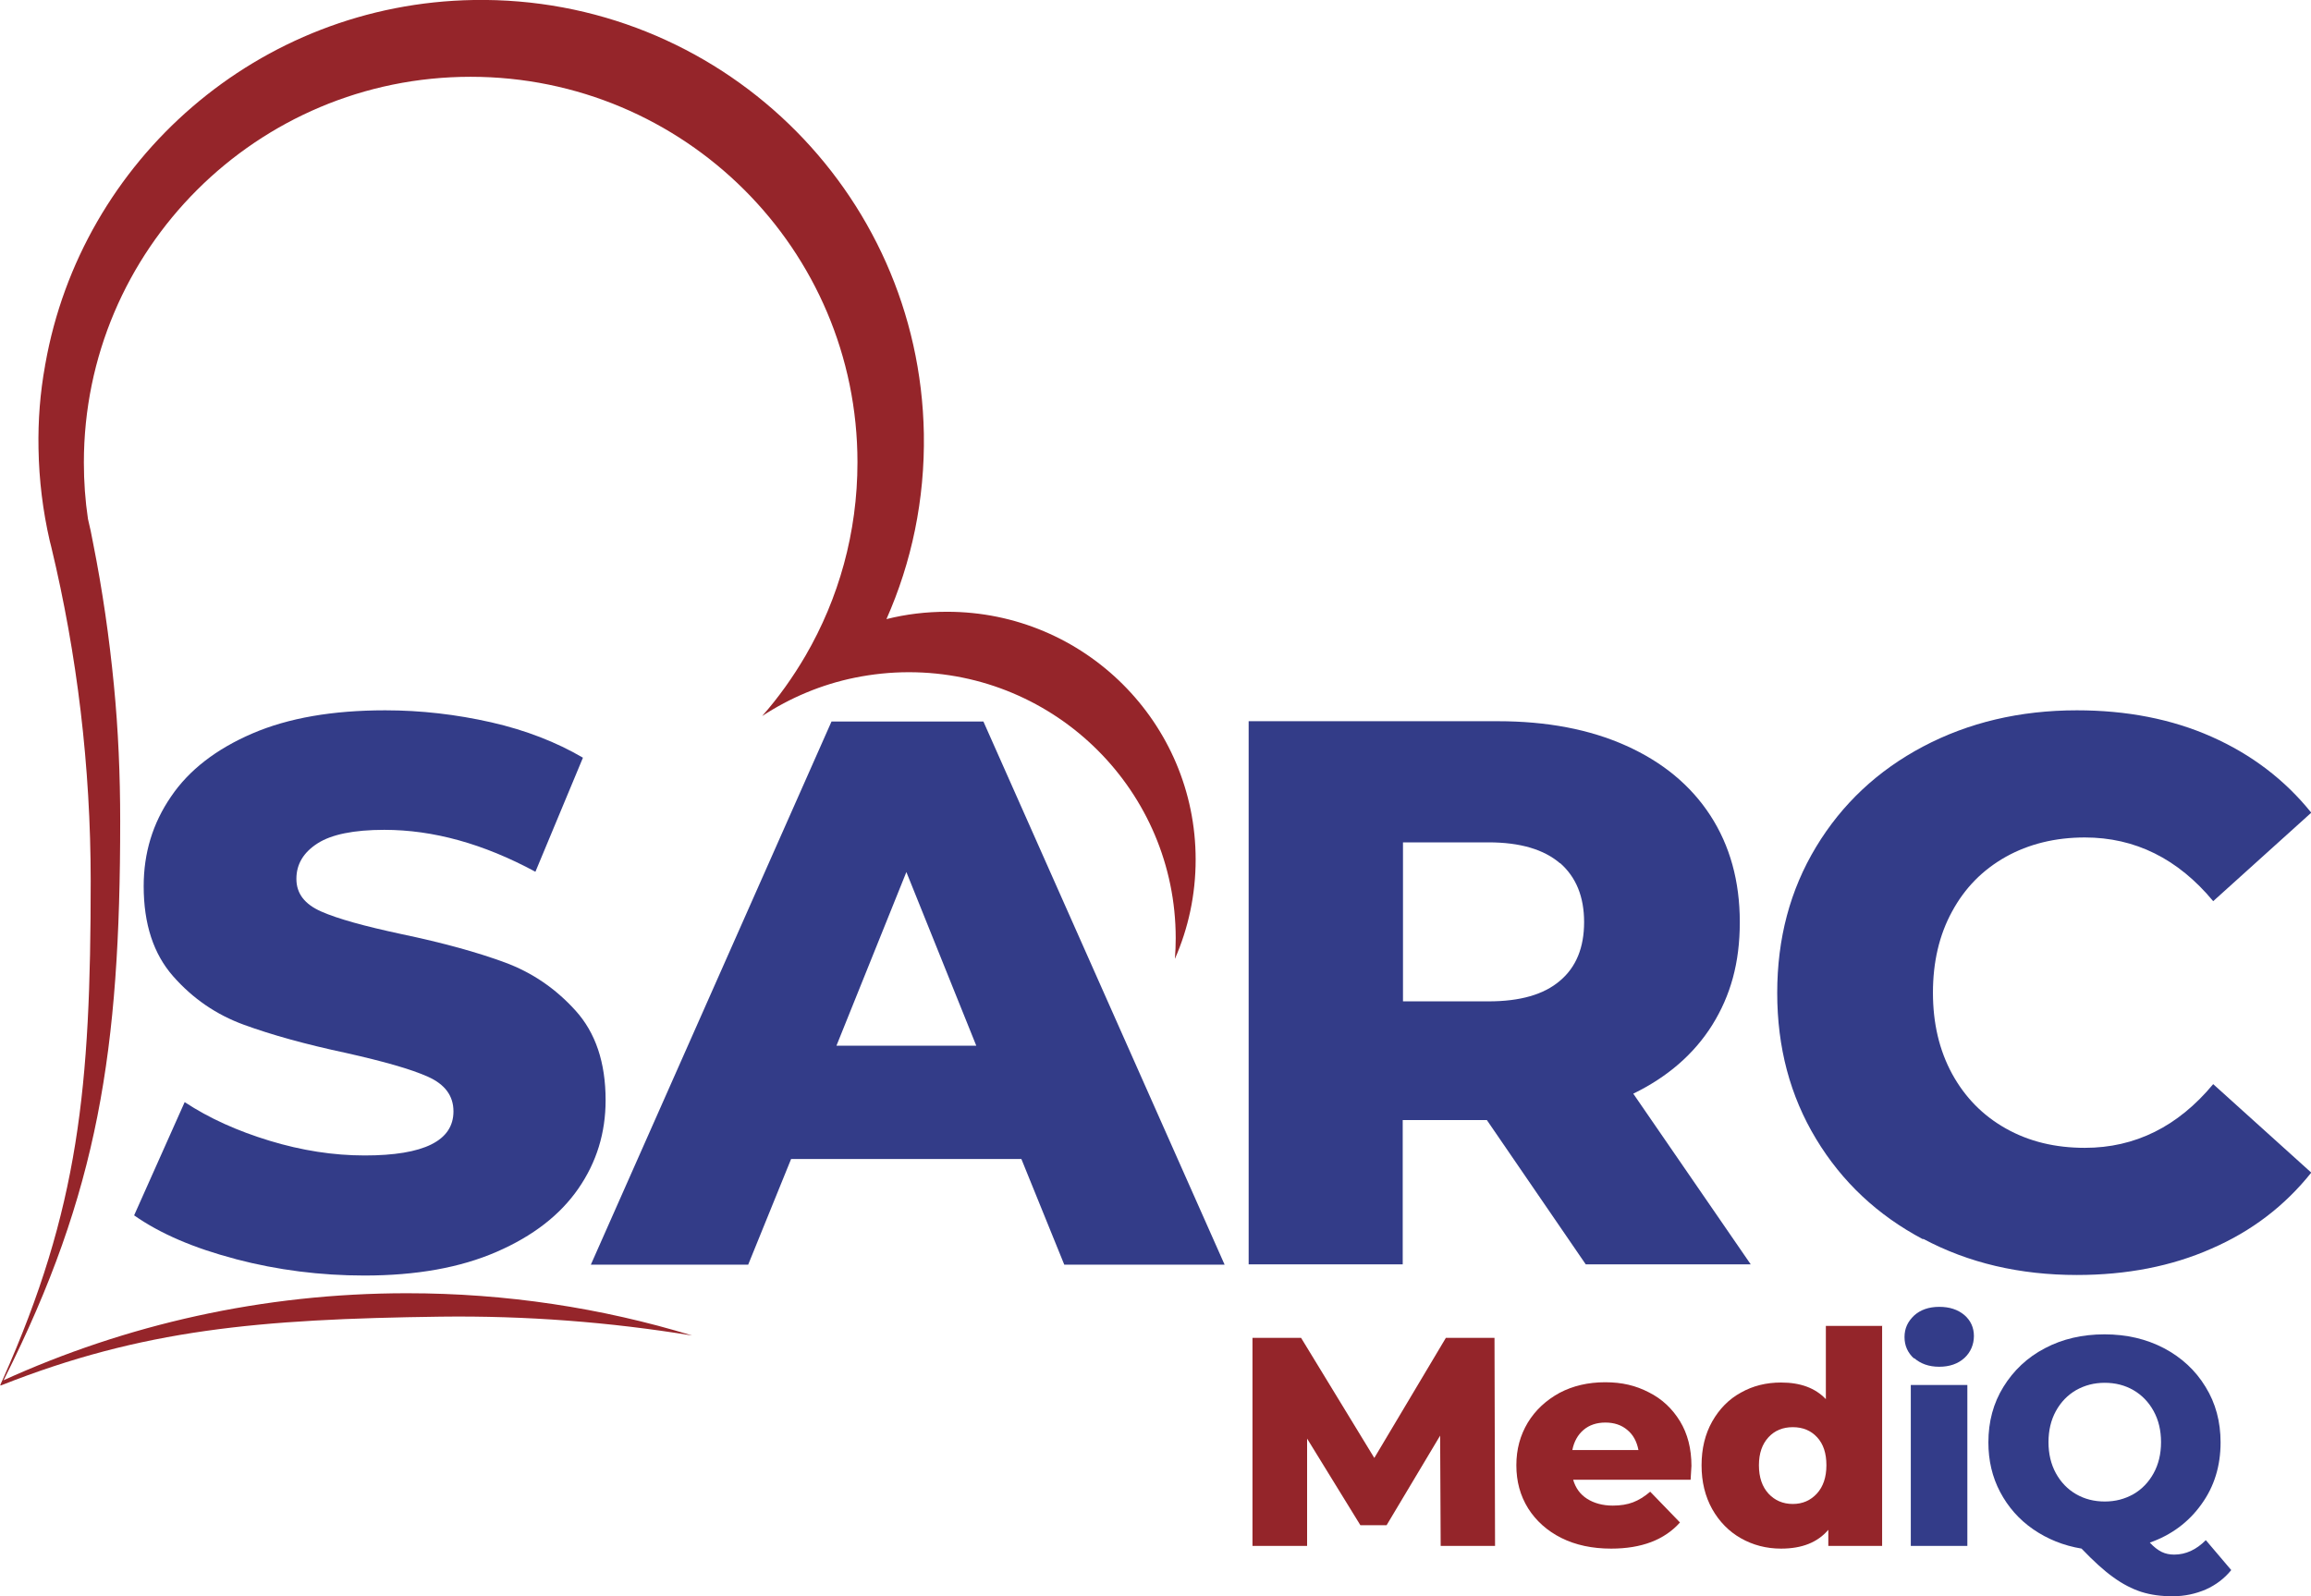
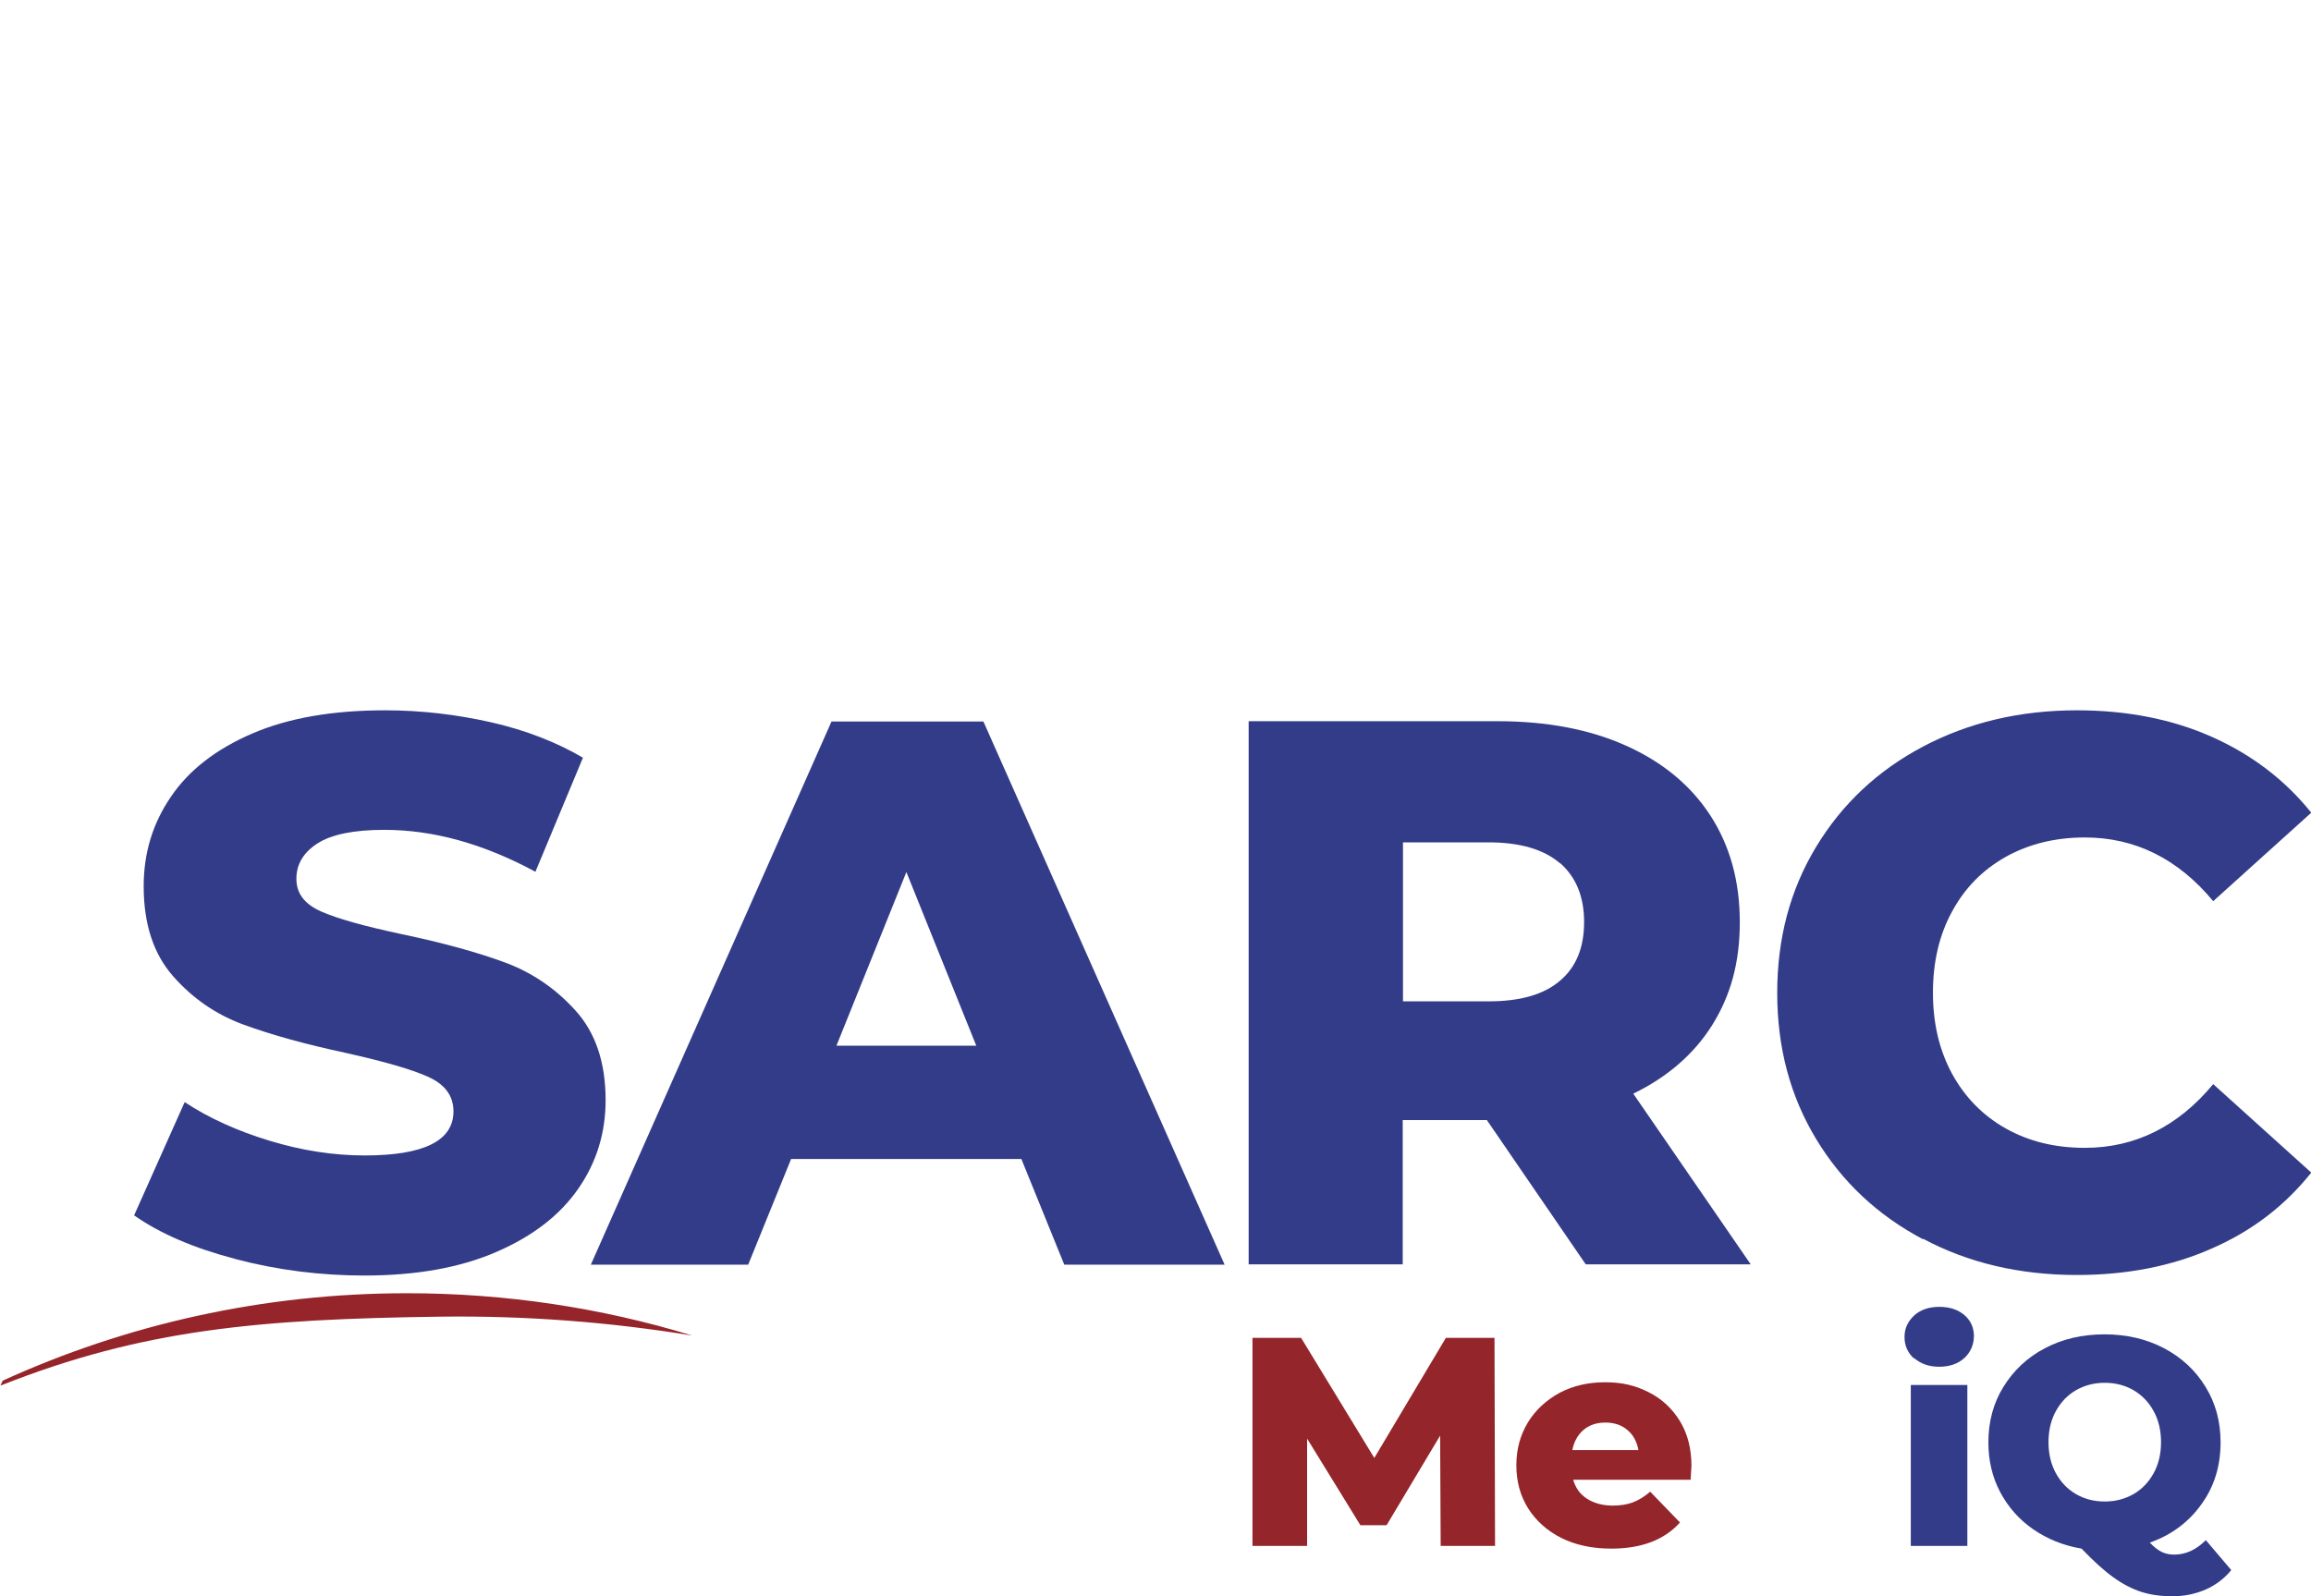
<svg xmlns="http://www.w3.org/2000/svg" width="110" height="76" viewBox="0 0 110 76" fill="none">
  <g clip-path="url(#clip0_489_183)">
-     <path d="M55.923 45.654C55.949 45.331 55.962 45.006 55.962 44.669C55.962 37.682 50.28 32.005 43.259 32.005C42.388 32.005 41.529 32.096 40.697 32.264C39.098 32.588 37.603 33.223 36.277 34.092C37.057 33.21 37.746 32.238 38.344 31.214C39.917 28.505 40.814 25.368 40.814 22.011C40.814 11.874 32.571 3.656 22.403 3.656C12.235 3.656 3.992 11.887 3.992 22.024C3.992 22.931 4.057 23.838 4.187 24.707C4.226 24.901 4.278 25.083 4.317 25.277C4.356 25.472 4.395 25.679 4.434 25.873C4.876 28.09 5.201 30.346 5.422 32.627C5.63 34.753 5.721 36.918 5.721 39.095C5.721 50.023 4.668 56.764 0.208 65.643C0.156 65.747 0.104 65.85 0.052 65.941C0.039 65.941 0.013 65.941 0 65.967C0.039 65.876 0.091 65.772 0.13 65.682C3.758 57.541 4.317 51.773 4.317 41.947C4.317 36.477 3.667 31.149 2.444 26.055C2.418 25.951 2.392 25.848 2.366 25.744C2.041 24.331 1.859 22.866 1.833 21.363C1.807 20.014 1.911 18.692 2.145 17.409C2.145 17.383 2.145 17.357 2.158 17.331C3.875 7.622 12.3 0.169 22.546 8.28309e-05C34.183 -0.194 43.766 9.048 43.974 20.65C44.026 23.787 43.389 26.781 42.193 29.477C43.116 29.244 44.078 29.127 45.079 29.127C51.619 29.127 56.911 34.416 56.911 40.923C56.911 42.608 56.56 44.203 55.923 45.654Z" fill="#95252A" />
    <path d="M32.922 63.582C29.035 62.947 25.043 62.636 20.973 62.688C12.3 62.804 6.787 63.297 0.065 65.954C0.052 65.954 0.026 65.954 0.013 65.98C0.052 65.902 0.091 65.811 0.13 65.734C5.994 63.063 12.508 61.573 19.374 61.573C24.094 61.573 28.644 62.273 32.935 63.582H32.922Z" fill="#95252A" />
    <path d="M11.195 59.939C9.219 59.421 7.62 58.733 6.384 57.865L8.79 52.473C9.947 53.237 11.299 53.847 12.833 54.313C14.368 54.78 15.876 55.013 17.358 55.013C20.18 55.013 21.584 54.313 21.584 52.913C21.584 52.174 21.181 51.63 20.375 51.267C19.569 50.904 18.281 50.541 16.5 50.139C14.55 49.724 12.925 49.271 11.611 48.791C10.298 48.312 9.18 47.547 8.244 46.484C7.307 45.421 6.839 43.995 6.839 42.193C6.839 40.612 7.268 39.199 8.14 37.928C8.998 36.658 10.298 35.66 12.014 34.921C13.731 34.182 15.837 33.819 18.334 33.819C20.037 33.819 21.714 34.014 23.378 34.39C25.03 34.766 26.486 35.336 27.747 36.075L25.485 41.506C23.014 40.171 20.622 39.51 18.294 39.51C16.838 39.51 15.772 39.73 15.109 40.158C14.446 40.586 14.108 41.143 14.108 41.843C14.108 42.543 14.498 43.049 15.291 43.399C16.084 43.749 17.358 44.099 19.114 44.475C21.09 44.889 22.728 45.343 24.029 45.823C25.329 46.302 26.447 47.067 27.396 48.117C28.345 49.167 28.826 50.58 28.826 52.382C28.826 53.937 28.397 55.337 27.526 56.595C26.655 57.852 25.368 58.85 23.638 59.602C21.909 60.354 19.816 60.73 17.345 60.73C15.252 60.73 13.21 60.471 11.234 59.952L11.195 59.939Z" fill="#333C88" />
    <path d="M48.616 55.182H37.655L35.613 60.211H28.124L39.579 34.351H46.808L58.289 60.211H50.657L48.616 55.182ZM46.47 49.789L43.142 41.519L39.813 49.789H46.483H46.47Z" fill="#333C88" />
    <path d="M70.772 53.328H66.767V60.198H59.434V34.338H71.292C73.633 34.338 75.674 34.727 77.403 35.505C79.133 36.282 80.472 37.384 81.408 38.823C82.344 40.262 82.812 41.96 82.812 43.904C82.812 45.849 82.37 47.404 81.499 48.804C80.628 50.191 79.367 51.28 77.741 52.071L83.332 60.198H75.479L70.772 53.328ZM74.257 41.104C73.49 40.443 72.358 40.106 70.85 40.106H66.78V47.676H70.85C72.358 47.676 73.49 47.352 74.257 46.691C75.024 46.043 75.401 45.11 75.401 43.904C75.401 42.699 75.024 41.766 74.257 41.091V41.104Z" fill="#333C88" />
    <path d="M91.537 59.006C89.378 57.865 87.675 56.271 86.44 54.222C85.204 52.174 84.593 49.867 84.593 47.275C84.593 44.682 85.204 42.375 86.44 40.327C87.675 38.279 89.378 36.684 91.537 35.543C93.695 34.403 96.139 33.819 98.857 33.819C101.223 33.819 103.369 34.234 105.267 35.077C107.165 35.919 108.752 37.125 110.013 38.693L105.345 42.906C103.668 40.884 101.626 39.873 99.234 39.873C97.83 39.873 96.568 40.184 95.476 40.793C94.371 41.415 93.526 42.271 92.915 43.399C92.304 44.514 92.005 45.81 92.005 47.262C92.005 48.713 92.304 49.997 92.915 51.124C93.526 52.239 94.371 53.108 95.476 53.73C96.581 54.352 97.83 54.65 99.234 54.65C101.626 54.65 103.668 53.639 105.345 51.617L110.013 55.83C108.752 57.411 107.178 58.617 105.267 59.447C103.369 60.289 101.223 60.704 98.857 60.704C96.139 60.704 93.695 60.133 91.537 58.98V59.006Z" fill="#333C88" />
    <path d="M68.574 73.602L68.548 68.352L66 72.617H64.752L62.216 68.494V73.602H59.616V63.698H61.93L65.415 69.415L68.821 63.698H71.136L71.162 73.602H68.574Z" fill="#94252A" />
    <path d="M80.471 70.452H74.88C74.997 70.854 75.218 71.152 75.543 71.359C75.868 71.567 76.284 71.684 76.766 71.684C77.13 71.684 77.455 71.632 77.728 71.528C78.001 71.424 78.274 71.256 78.547 71.022L79.964 72.487C79.223 73.317 78.131 73.732 76.688 73.732C75.79 73.732 74.997 73.563 74.321 73.226C73.645 72.889 73.112 72.409 72.735 71.813C72.358 71.204 72.176 70.53 72.176 69.765C72.176 69 72.358 68.339 72.722 67.73C73.086 67.134 73.593 66.667 74.23 66.317C74.867 65.98 75.595 65.811 76.401 65.811C77.208 65.811 77.858 65.967 78.482 66.291C79.106 66.602 79.6 67.069 79.964 67.665C80.328 68.261 80.51 68.974 80.51 69.791C80.51 69.804 80.497 70.037 80.471 70.452ZM75.374 68.08C75.101 68.313 74.919 68.637 74.841 69.039H77.988C77.91 68.637 77.741 68.313 77.455 68.08C77.182 67.847 76.831 67.73 76.415 67.73C75.999 67.73 75.647 67.847 75.374 68.08Z" fill="#94252A" />
-     <path d="M89.586 63.115V73.602H87.025V72.837C86.518 73.433 85.777 73.732 84.775 73.732C84.073 73.732 83.436 73.563 82.864 73.239C82.292 72.915 81.837 72.448 81.499 71.852C81.161 71.243 80.992 70.556 80.992 69.765C80.992 68.974 81.161 68.274 81.499 67.678C81.837 67.082 82.292 66.615 82.864 66.304C83.436 65.98 84.073 65.824 84.775 65.824C85.699 65.824 86.401 66.084 86.908 66.615V63.128H89.599L89.586 63.115ZM86.479 71.113C86.778 70.789 86.934 70.335 86.934 69.765C86.934 69.195 86.791 68.754 86.492 68.43C86.193 68.106 85.803 67.95 85.335 67.95C84.866 67.95 84.476 68.106 84.177 68.43C83.878 68.754 83.722 69.195 83.722 69.765C83.722 70.335 83.878 70.789 84.177 71.113C84.476 71.437 84.866 71.606 85.335 71.606C85.803 71.606 86.18 71.437 86.479 71.113Z" fill="#94252A" />
    <path d="M91.107 64.684C90.808 64.411 90.652 64.074 90.652 63.66C90.652 63.245 90.808 62.921 91.107 62.636C91.406 62.363 91.809 62.221 92.304 62.221C92.798 62.221 93.188 62.35 93.5 62.61C93.799 62.869 93.955 63.206 93.955 63.608C93.955 64.01 93.799 64.385 93.5 64.658C93.201 64.93 92.798 65.073 92.304 65.073C91.809 65.073 91.419 64.93 91.107 64.658V64.684ZM90.951 65.941H93.643V73.602H90.951V65.941Z" fill="#333C89" />
    <path d="M106.203 74.755C105.878 75.157 105.462 75.468 104.994 75.676C104.513 75.883 103.993 76 103.421 76C102.849 76 102.38 75.935 101.925 75.793C101.483 75.65 101.028 75.416 100.586 75.093C100.131 74.768 99.637 74.315 99.078 73.731C98.22 73.589 97.453 73.278 96.776 72.811C96.1 72.344 95.58 71.748 95.203 71.035C94.826 70.322 94.644 69.531 94.644 68.676C94.644 67.691 94.878 66.809 95.359 66.032C95.84 65.254 96.49 64.632 97.335 64.191C98.168 63.75 99.117 63.53 100.17 63.53C101.223 63.53 102.159 63.75 103.005 64.191C103.837 64.632 104.5 65.241 104.981 66.032C105.462 66.809 105.696 67.691 105.696 68.676C105.696 69.791 105.397 70.776 104.786 71.618C104.175 72.474 103.356 73.083 102.328 73.446C102.523 73.654 102.706 73.796 102.888 73.887C103.07 73.978 103.278 74.017 103.486 74.017C104.045 74.017 104.539 73.783 104.994 73.329L106.216 74.768L106.203 74.755ZM97.856 70.141C98.09 70.569 98.415 70.906 98.818 71.139C99.221 71.372 99.676 71.489 100.183 71.489C100.69 71.489 101.132 71.372 101.548 71.139C101.951 70.906 102.276 70.569 102.51 70.141C102.745 69.713 102.862 69.22 102.862 68.663C102.862 68.106 102.745 67.613 102.51 67.185C102.276 66.757 101.951 66.421 101.548 66.187C101.145 65.954 100.69 65.837 100.183 65.837C99.676 65.837 99.234 65.954 98.818 66.187C98.415 66.421 98.09 66.757 97.856 67.185C97.622 67.613 97.505 68.106 97.505 68.663C97.505 69.22 97.622 69.713 97.856 70.141Z" fill="#333C89" />
  </g>
  <defs>
    <clipPath id="clip0_489_183">
      <rect width="110" height="76" fill="white" />
    </clipPath>
  </defs>
</svg>